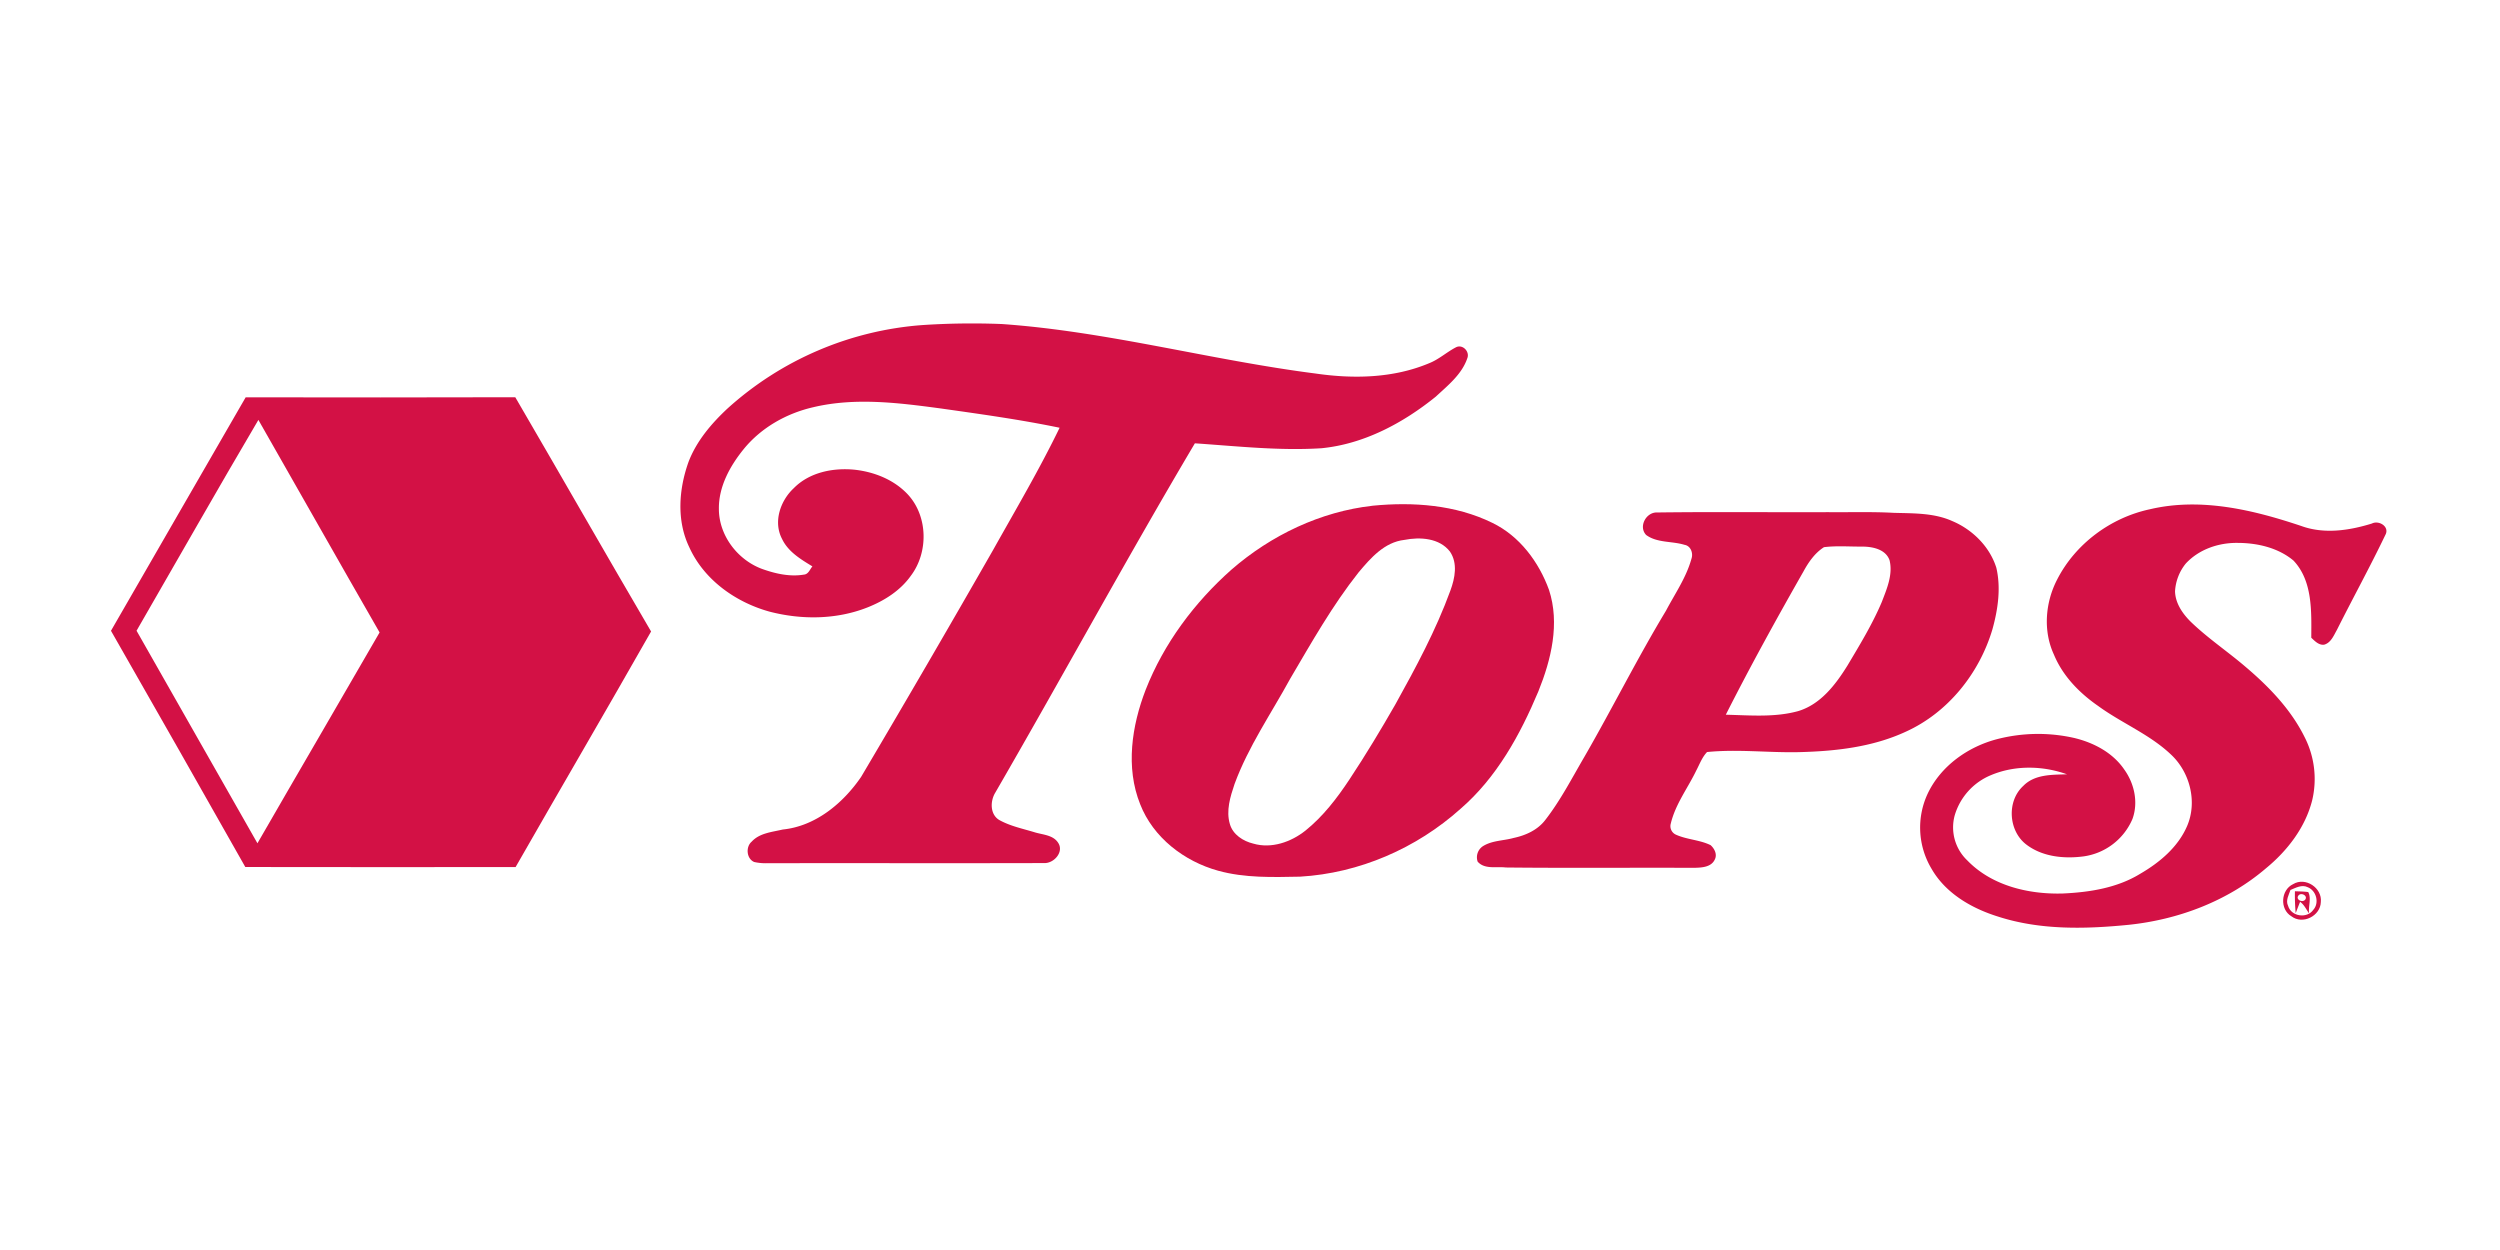
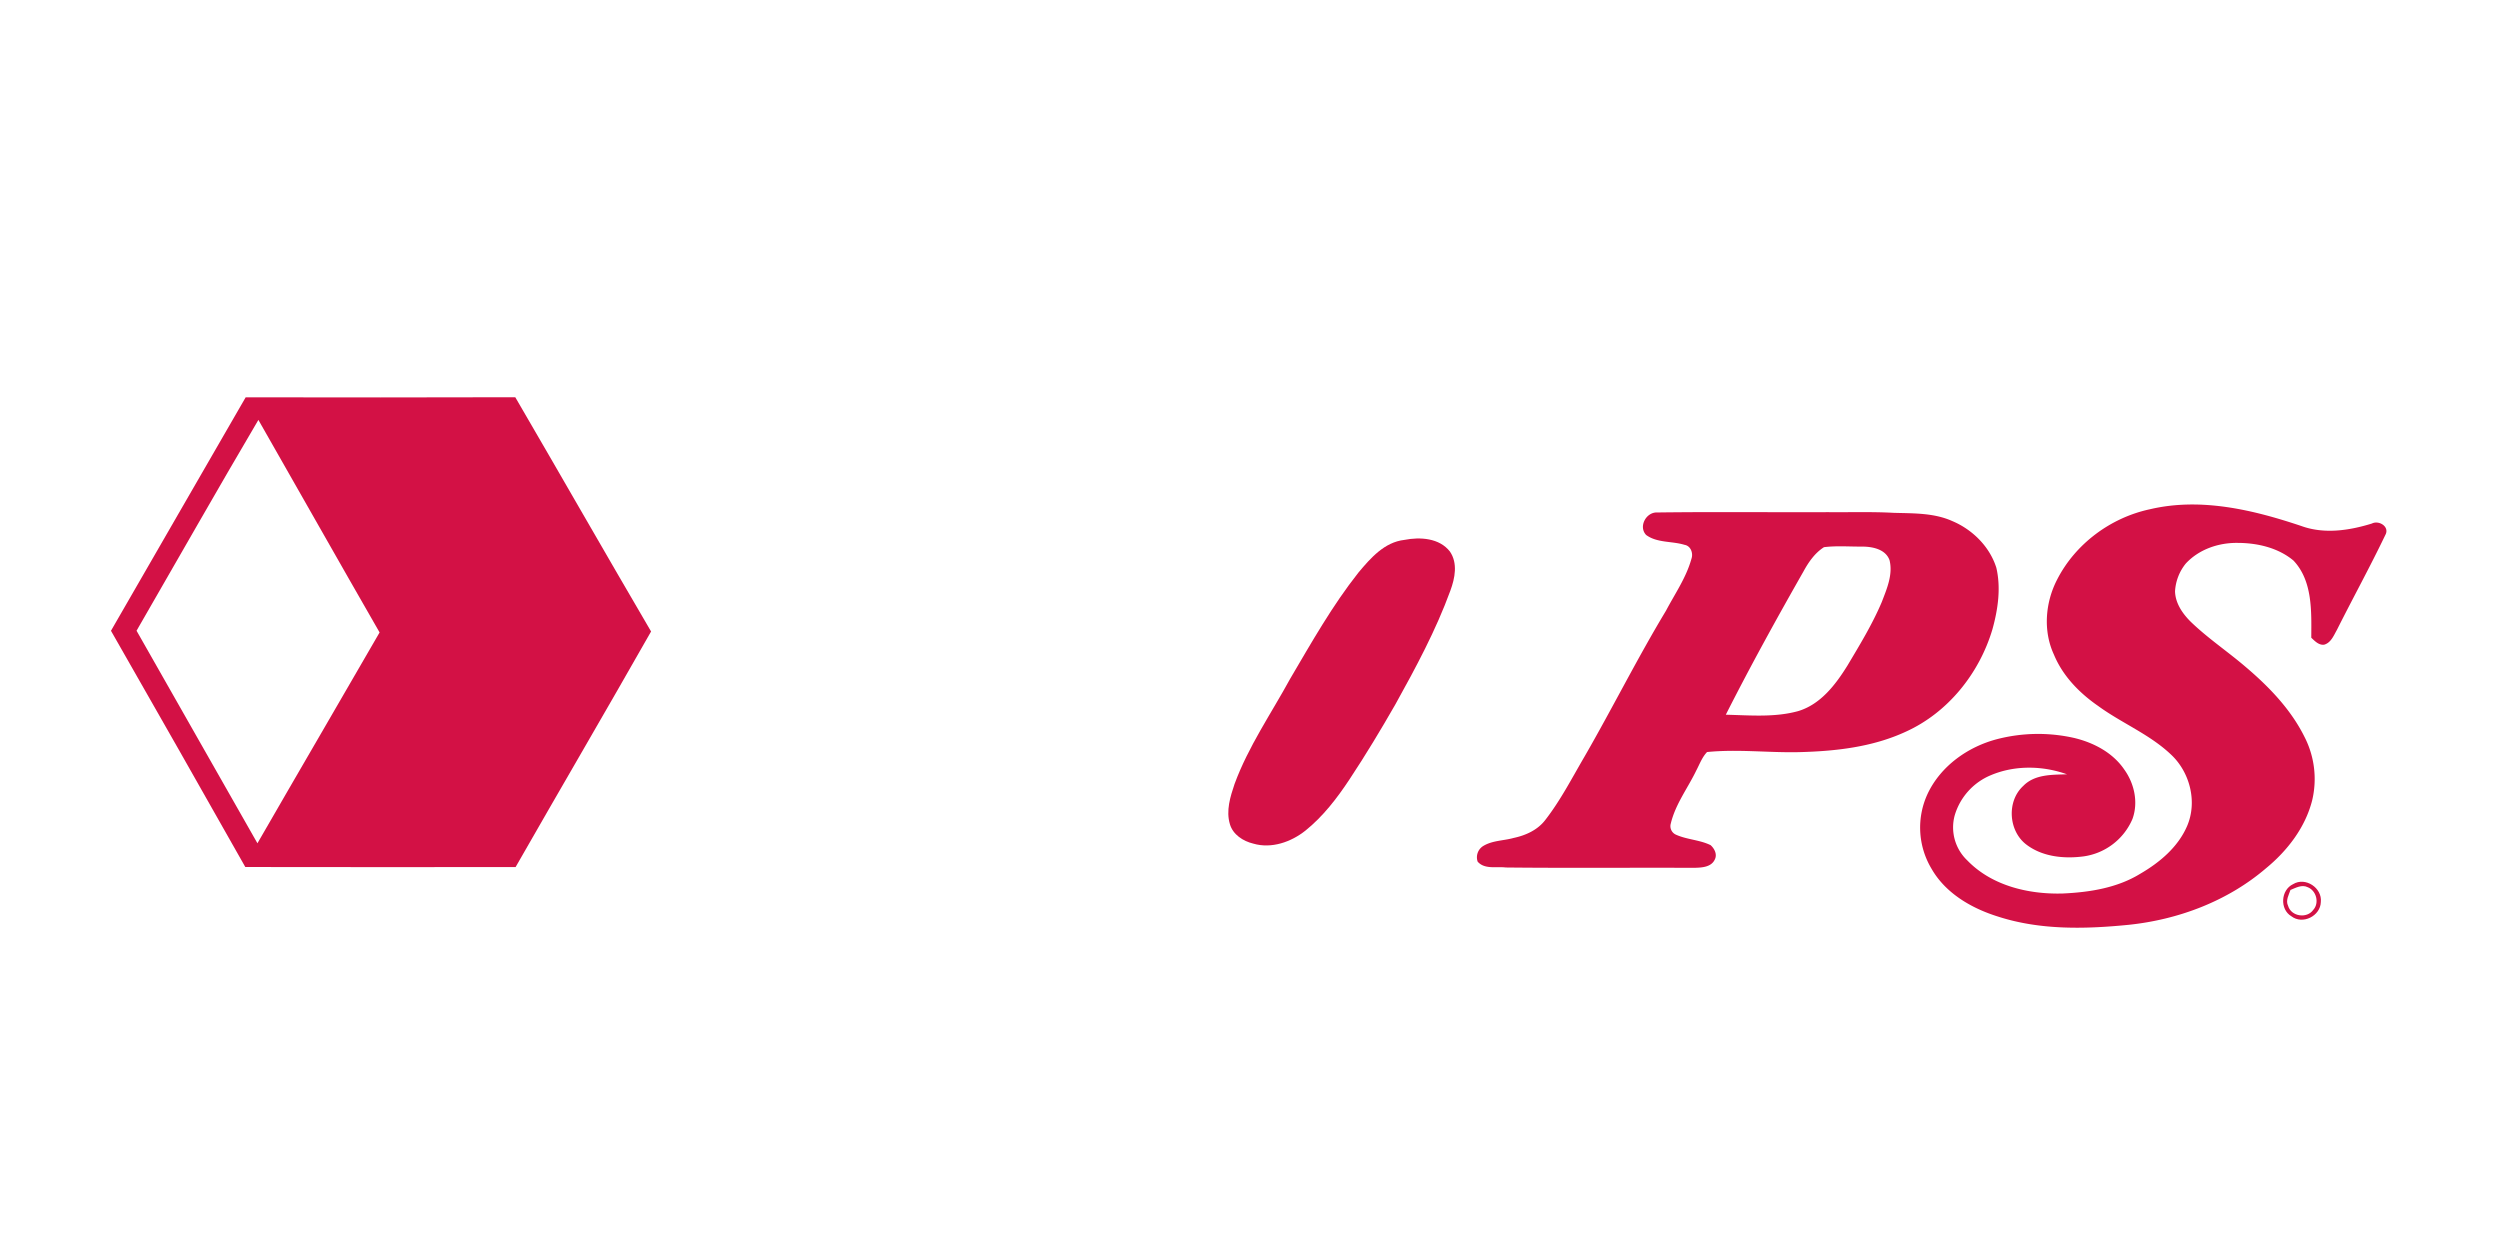
<svg xmlns="http://www.w3.org/2000/svg" width="1000" height="500" viewBox="0 0 1000 500">
  <defs>
    <clipPath id="clip-path">
      <rect id="Rectángulo_9" data-name="Rectángulo 9" width="1000" height="500" transform="translate(629 797)" fill="#00ff08" opacity="0.38" />
    </clipPath>
  </defs>
  <g id="Enmascarar_grupo_6" data-name="Enmascarar grupo 6" transform="translate(-629 -797)" clip-path="url(#clip-path)">
    <g id="tops-friendly-markets-logo-vector" transform="translate(654 783.111)">
      <g id="_d31145ff" data-name="#d31145ff" transform="translate(19.391 143.254)">
-         <path id="Trazado_542" data-name="Trazado 542" d="M252.96,169.783a130.538,130.538,0,0,1,78.006-33.408,300.988,300.988,0,0,1,31.772-.412c42.359,2.977,83.484,14.429,125.516,19.8,15.147,2.206,31.107,1.879,45.4-4.127,3.937-1.552,7.072-4.5,10.8-6.407,2.639-1.267,5.552,1.805,4.444,4.454-2.174,6.407-7.758,10.83-12.561,15.295-13.11,10.608-28.8,19.011-45.8,20.668-16.889,1.056-33.757-.834-50.593-1.974-27.36,46.159-52.989,93.343-79.874,139.787-2.027,3.367-2.1,8.645,1.615,10.883,4.444,2.481,9.521,3.494,14.345,4.972,3.177.95,7.252,1.045,9.226,4.159,2.417,3.631-1.678,8.233-5.542,8.1-36.976.116-73.952-.021-110.939.063a20.638,20.638,0,0,1-5.1-.486c-3.093-1.3-3.473-6.048-1.024-8.128,3.177-3.473,8.138-3.842,12.445-4.866,13.121-1.33,24.109-10.5,31.329-21.037q26.711-45.157,52.767-90.714c9.078-16.2,18.536-32.226,26.642-48.957-15.643-3.251-31.5-5.436-47.31-7.684-16.963-2.28-34.464-4.539-51.353-.5-10.64,2.47-20.626,8.107-27.6,16.6-5.542,6.808-10.154,15.084-10.028,24.109.021,10.577,7.494,20.351,17.311,23.961,5.288,1.889,11.062,3.209,16.688,2.259,1.837-.137,2.386-2.1,3.409-3.293-4.676-2.85-9.69-5.827-12.139-10.978-3.61-6.84-.676-15.327,4.708-20.319,6.259-6.354,15.7-8.212,24.3-7.368,7.917.866,15.833,4.022,21.333,9.933,8.064,8.751,8.254,23.2,1.119,32.564-4.212,5.9-10.556,9.9-17.206,12.551-12.392,4.929-26.357,5.056-39.182,1.742-13.617-3.737-26.336-12.762-32.226-25.882-5.088-10.619-4.148-23.138-.274-33.989C240.568,182.809,246.5,175.821,252.96,169.783Z" transform="translate(-6.382 -135.714)" fill="#d31145" />
        <path id="Trazado_543" data-name="Trazado 543" d="M72.246,163.722c35.942.042,71.894.095,107.846-.032,18.177,31.192,36.079,62.552,54.319,93.7-17.9,31.5-36.206,62.774-54.192,94.229q-54.055.063-108.121-.021Q45.355,304.29,18.37,257.107C36.357,226,54.227,194.818,72.246,163.722M28.6,257.086c16.055,28.373,32.279,56.652,48.355,85.025,16.213-28.162,32.638-56.2,48.862-84.339-16.266-28.278-32.3-56.694-48.482-85.014C60.846,200.719,44.843,228.976,28.6,257.086Z" transform="translate(-18.37 -134.16)" fill="#d31145" />
-         <path id="Trazado_544" data-name="Trazado 544" d="M501.615,204.822c16.087-1.562,33.049-.369,47.764,6.84,10.925,5.267,18.652,15.643,22.716,26.853,4.391,13.437.876,27.867-4.254,40.565-7.3,17.406-16.709,34.538-31.181,47.025-17.6,15.77-40.481,25.724-64.114,27.1-10.957.211-22.135.581-32.8-2.375-13.574-3.747-26-13.268-31.192-26.611-5.9-14.725-3.357-31.35,2.2-45.758,7.262-18.525,19.486-34.907,34.327-48.07,15.833-13.754,35.593-23.233,56.536-25.566M514.25,218.5c-7.991.9-13.511,7.262-18.356,13.036-10.461,13.216-18.757,27.941-27.286,42.423-7.611,13.954-16.783,27.191-22.293,42.18-1.721,5.1-3.473,10.7-1.868,16.055,1.2,4.191,5.3,6.819,9.342,7.79,7.283,2.143,15.158-.633,20.911-5.225,7.019-5.658,12.572-12.888,17.522-20.362,6.513-9.838,12.6-19.939,18.462-30.178,8.159-14.7,16.182-29.6,21.956-45.431,1.826-4.961,3.029-10.936-.169-15.612C528.268,217.731,520.489,217.267,514.25,218.5Z" transform="translate(3.12 -131.909)" fill="#d31145" />
+         <path id="Trazado_544" data-name="Trazado 544" d="M501.615,204.822M514.25,218.5c-7.991.9-13.511,7.262-18.356,13.036-10.461,13.216-18.757,27.941-27.286,42.423-7.611,13.954-16.783,27.191-22.293,42.18-1.721,5.1-3.473,10.7-1.868,16.055,1.2,4.191,5.3,6.819,9.342,7.79,7.283,2.143,15.158-.633,20.911-5.225,7.019-5.658,12.572-12.888,17.522-20.362,6.513-9.838,12.6-19.939,18.462-30.178,8.159-14.7,16.182-29.6,21.956-45.431,1.826-4.961,3.029-10.936-.169-15.612C528.268,217.731,520.489,217.267,514.25,218.5Z" transform="translate(3.12 -131.909)" fill="#d31145" />
        <path id="Trazado_545" data-name="Trazado 545" d="M795.9,206.23c20.3-4.771,41.167.222,60.473,6.692,9.183,3.346,19.158,1.847,28.268-.971,2.829-1.446,7.209,1.267,5.394,4.549-6.143,12.814-13,25.281-19.369,37.979-1.3,2.28-2.4,5.214-5.193,5.953-2.153.169-3.652-1.478-5.067-2.8.042-10.482.6-22.684-7.125-30.875-6.164-5.151-14.514-7.062-22.388-7.062-7.6-.1-15.411,2.576-20.657,8.223a19.358,19.358,0,0,0-4.328,11.115c.106,4.718,2.924,8.846,6.154,12.086,6.84,6.65,14.81,11.949,22.04,18.145,9.321,7.9,18.071,16.942,23.56,27.972a36.878,36.878,0,0,1,3.1,25.428c-2.745,10.862-9.9,20.14-18.441,27.159-15.358,13.163-35.076,20.583-55.068,22.652-17.332,1.721-35.266,2.132-52.039-3.272-10.545-3.262-20.984-9.247-26.642-19.053A32.041,32.041,0,0,1,707,319.924c5.278-11.062,16.129-18.726,27.824-21.755a65.57,65.57,0,0,1,30.622-.475c7.822,1.847,15.506,5.848,20.129,12.624,4.064,5.626,5.721,13.194,3.293,19.823a25.015,25.015,0,0,1-19.665,14.968c-7.885,1.013-16.614.116-23.043-4.961-6.9-5.531-7.579-17.174-.971-23.233,4.549-4.687,11.474-4.465,17.5-4.655-9.679-3.483-20.815-3.694-30.368.317a25.1,25.1,0,0,0-14.546,16.108,18.209,18.209,0,0,0,5.046,18.029c9.785,10.123,24.478,13.606,38.148,13.226,10.693-.486,21.755-2.206,31.023-7.9,7.779-4.518,15.137-10.682,18.757-19.127,4.148-9.679,1.1-21.565-6.534-28.627-8.55-8.086-19.686-12.508-29.1-19.391-7.494-5.193-14.134-11.991-17.659-20.531-4.381-9.458-3.462-20.763,1.246-29.914C766.007,220.068,780.183,209.576,795.9,206.23Z" transform="translate(19.717 -131.902)" fill="#d31145" />
        <path id="Trazado_546" data-name="Trazado 546" d="M608.138,207.368c22.747-.3,45.526-.032,68.284-.127,8.782.084,17.575-.211,26.357.274,7.832.222,16.034,0,23.338,3.283,8.1,3.409,14.978,10.218,17.638,18.673,1.9,8.138.644,16.657-1.552,24.605-5.235,17.628-17.786,33.356-34.707,41-13.321,6.164-28.173,7.8-42.7,8.159-12.245.274-24.552-1.267-36.754-.042-1.974,2.069-2.956,4.824-4.275,7.315-3.4,7.083-8.371,13.511-10.218,21.259a3.719,3.719,0,0,0,2.048,4.476c4.423,2.006,9.5,2.048,13.87,4.2,1.562,1.393,2.734,3.716,1.657,5.774-1.488,3.177-5.542,3.23-8.55,3.293-25.017-.116-50.044.137-75.05-.137-3.726-.464-8.466.855-11.242-2.343a5.328,5.328,0,0,1,2.438-6.376c3.631-2.111,7.98-1.984,11.938-3.093,4.8-1.013,9.574-3.156,12.635-7.136,6.164-7.917,10.756-16.9,15.812-25.534,11.1-19.264,21.037-39.182,32.522-58.235,3.578-6.8,8.1-13.258,10.165-20.731.8-2.217-.232-5.2-2.766-5.616-5.014-1.541-10.914-.707-15.327-3.927-3.209-3.314-.032-9.236,4.433-9.014m66.679,13.881c-3.642,2.333-6.154,5.953-8.191,9.69-10.756,18.884-21.269,37.937-31.076,57.327,9.616.222,19.507,1.151,28.912-1.436,9-2.692,14.989-10.577,19.739-18.219,4.919-8.254,9.964-16.519,13.722-25.386,2.027-5.288,4.539-11.02,3.124-16.762-1.562-4.37-6.7-5.415-10.809-5.447C685.1,221.058,679.9,220.615,674.817,221.248Z" transform="translate(10.386 -131.742)" fill="#d31145" />
        <path id="Trazado_547" data-name="Trazado 547" d="M845.5,348.25c4.908-3,11.7,1.52,11.083,7.157-.158,5.6-7.3,9.173-11.791,5.689-4.718-2.8-4.243-10.545.707-12.846m-1.056,2.322c-.686,2.016-2.027,4.233-.95,6.376,1.235,4.264,7.537,5.193,10.059,1.6,2.544-2.787,1.224-7.727-2.206-9.067C849,348.314,846.6,349.7,844.445,350.573Z" transform="translate(27.36 -123.96)" fill="#d31145" />
-         <path id="Trazado_548" data-name="Trazado 548" d="M845.97,350.9c1.763.074,3.547.074,5.32.317,1.351,2.533-.032,5.763.348,8.55-1.151-1.6-1.963-3.483-3.6-4.644-.6,1.5-1.182,3.008-1.763,4.518a80.62,80.62,0,0,1-.306-8.74m1.436,1.668c-1.288,1.6,1.5,3.04,2.628,1.742C851.322,352.726,848.472,351.227,847.406,352.568Z" transform="translate(27.608 -123.76)" fill="#d31145" />
      </g>
    </g>
  </g>
</svg>